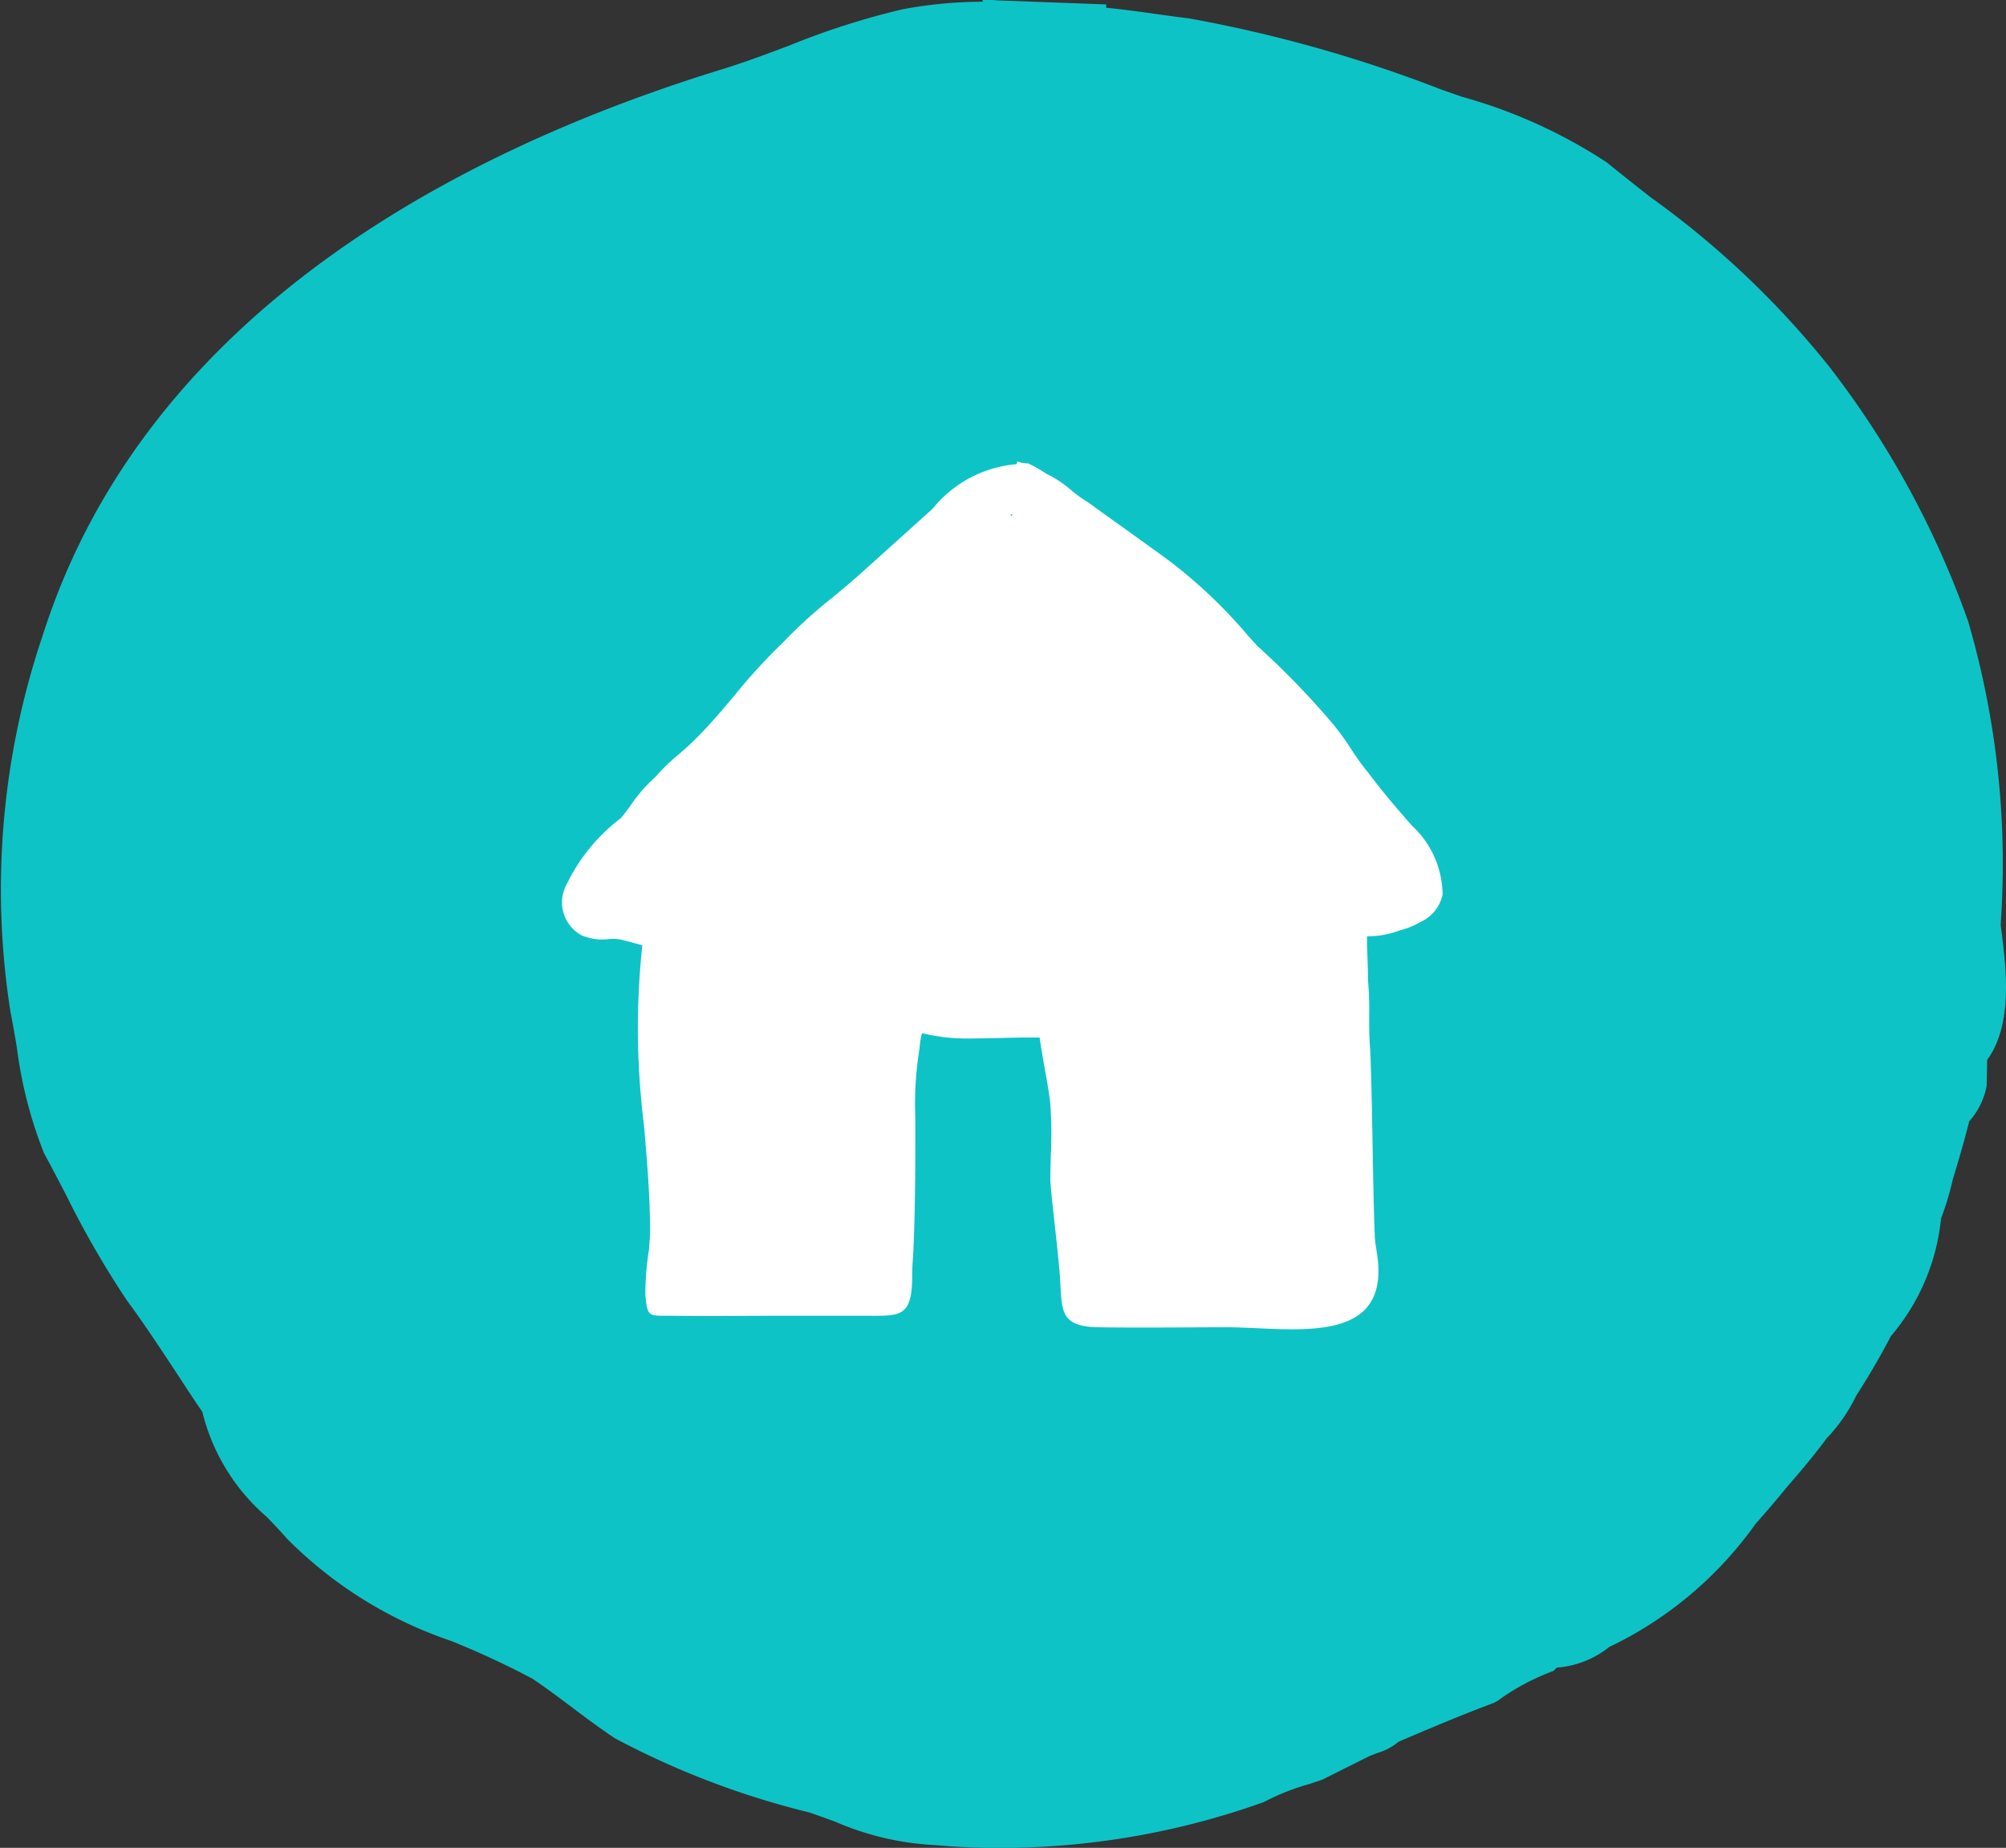
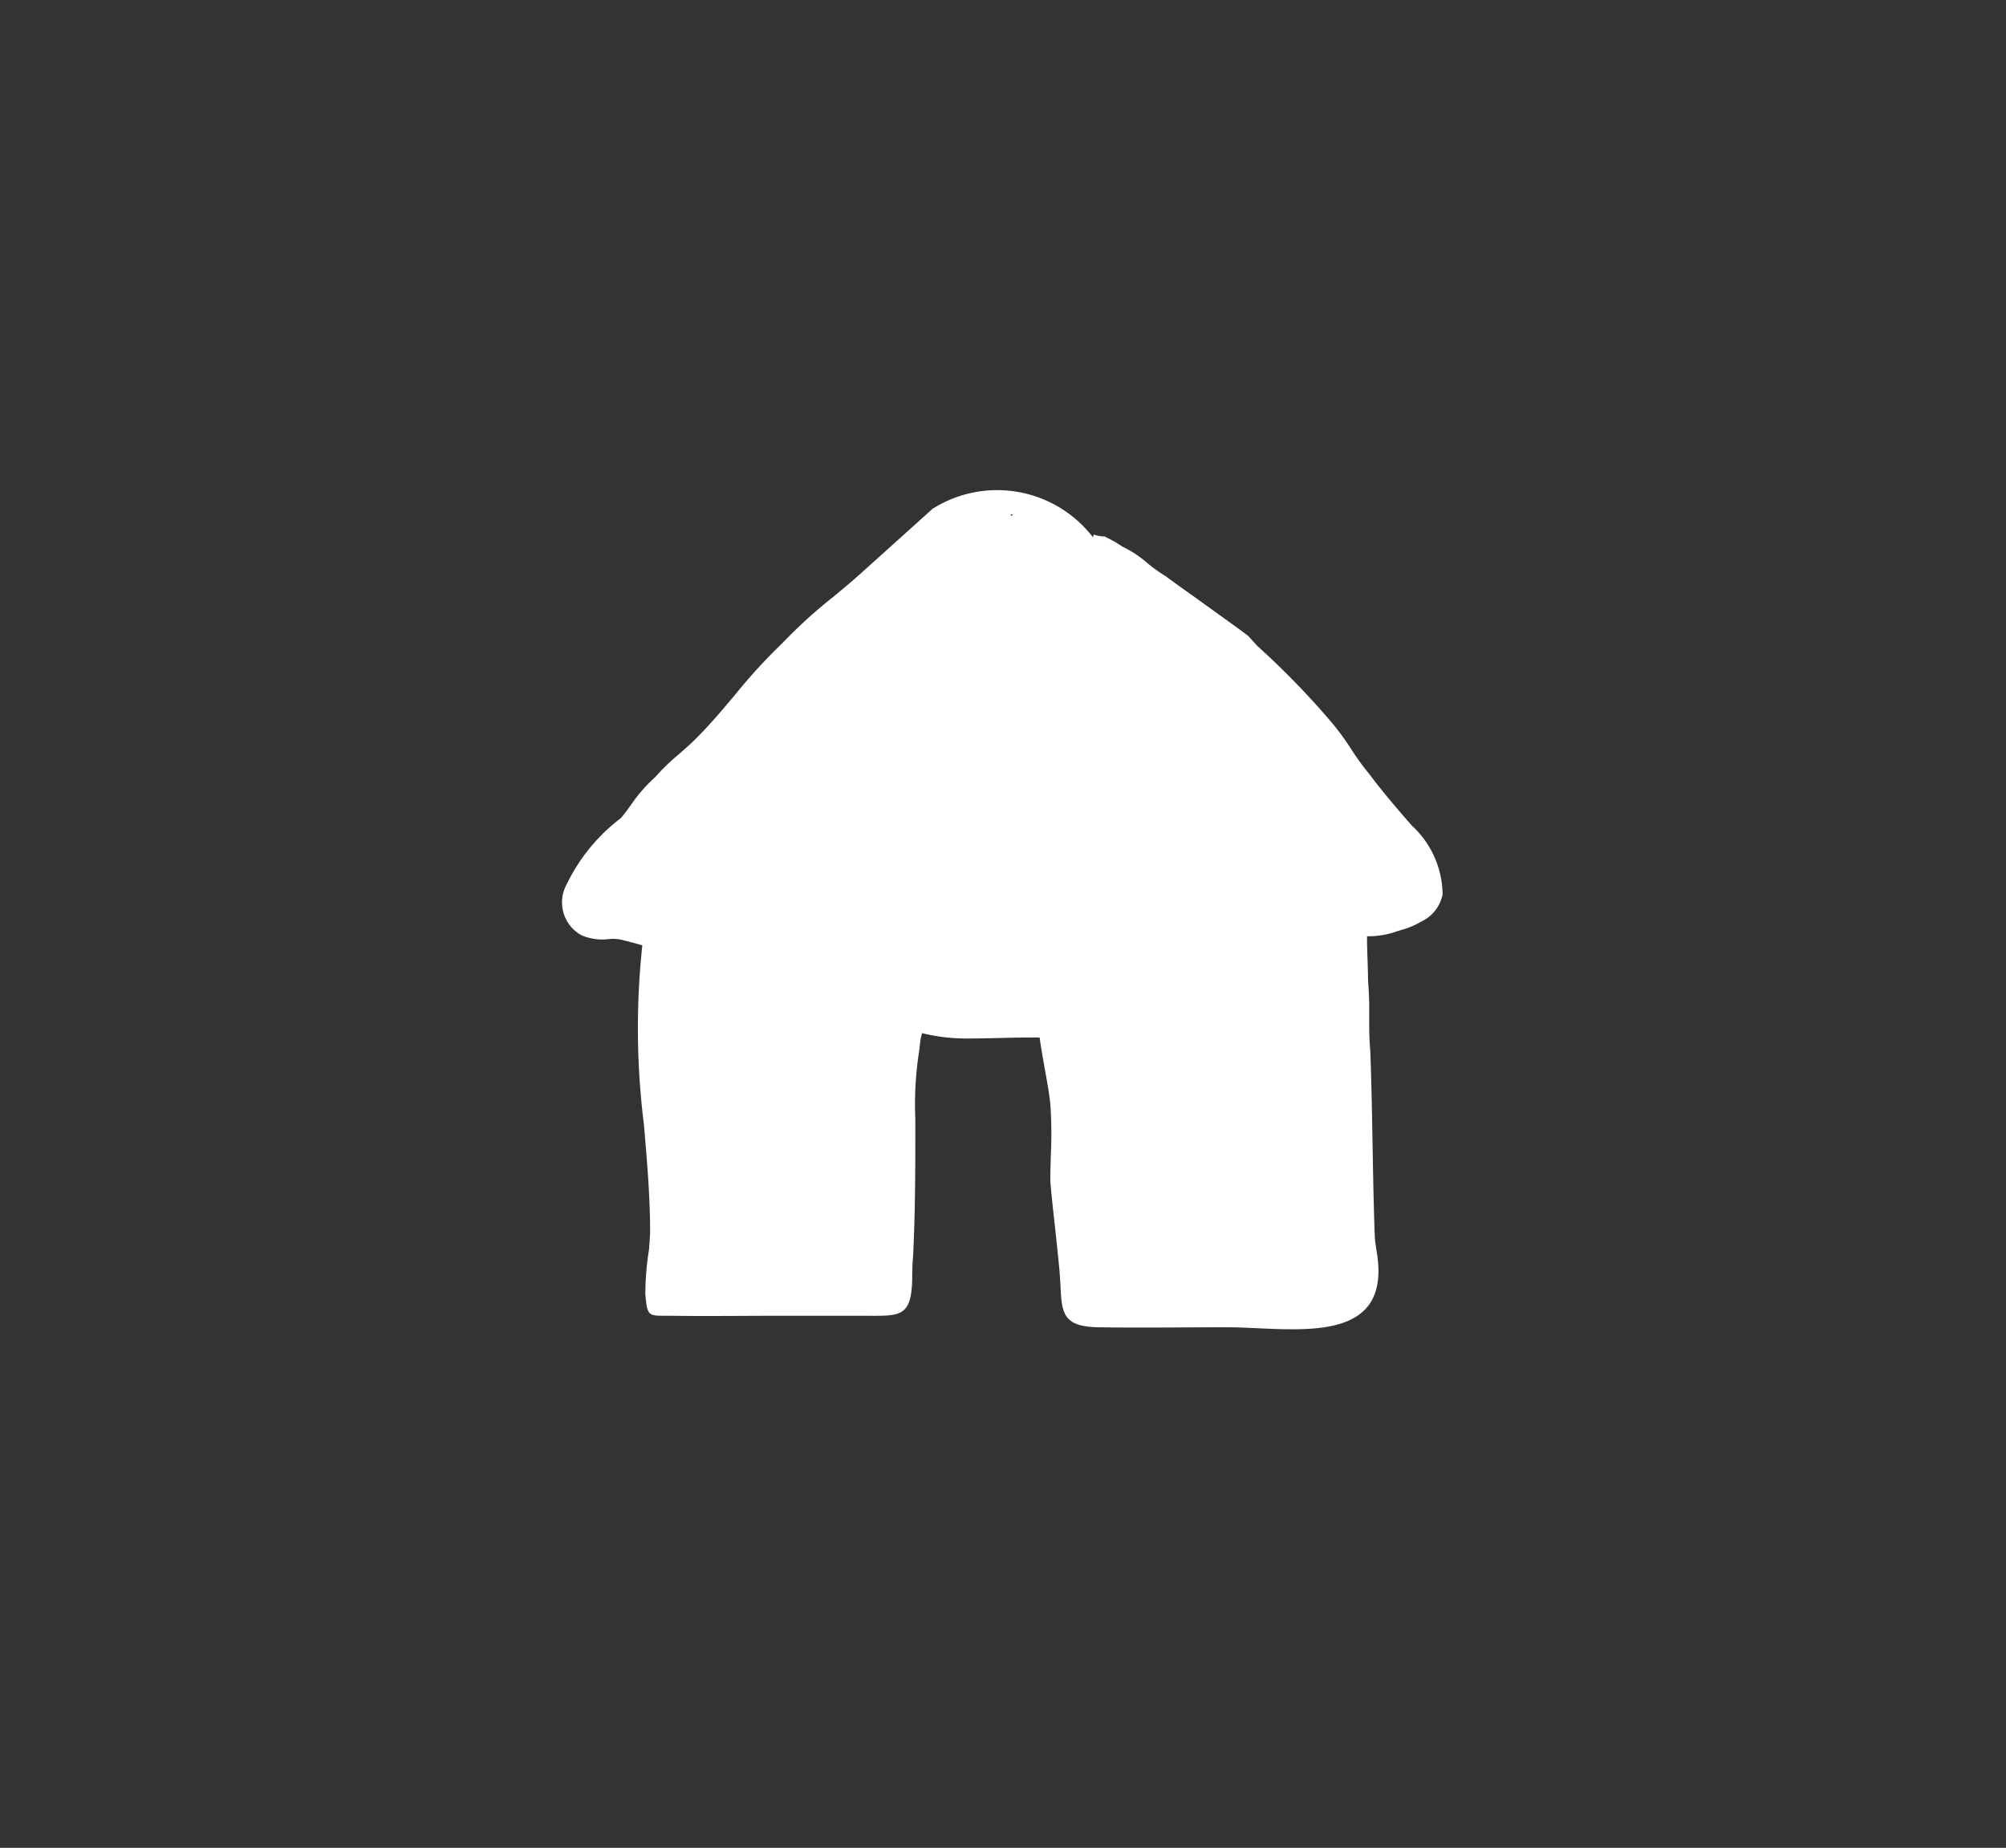
<svg xmlns="http://www.w3.org/2000/svg" width="60.421" height="55.655" viewBox="0 0 60.421 55.655">
  <rect x="0" y="0" width="60.421" height="55.655" fill="#333333" stroke="none" />
  <g id="step-3" transform="translate(-376 -1594.603)">
    <g id="noun-brightness-754776" transform="translate(358.998 1575.002)">
      <g id="Groupe_3514" data-name="Groupe 3514" transform="translate(17.003 19.6)">
-         <path id="Tracé_3385" data-name="Tracé 3385" d="M66.7,25.529c-.438-.345-.867-.683-1.3-1.035a15.432,15.432,0,0,0-4.369-1.98l-.614-.215a41.412,41.412,0,0,0-7.582-2.141C52.38,20.1,52,20.05,51.669,20c-.512-.069-.924-.124-1.349-.166l0-.1-3.243-.12h0A4,4,0,0,0,46.6,19.6v.053a13.134,13.134,0,0,0-2.427.231,23.122,23.122,0,0,0-3.386,1.084c-.655.248-1.331.5-2.008.711-7.613,2.333-17.348,7.185-20.489,17.056a23.852,23.852,0,0,0-.972,11.347c.07.352.132.712.193,1.076a13.054,13.054,0,0,0,.816,3.174c.233.428.455.855.675,1.279a27.911,27.911,0,0,0,1.832,3.171c.482.643,1.164,1.682,1.662,2.441.331.506.5.758.6.9A6.083,6.083,0,0,0,25.05,65.3c.21.221.417.438.607.655a12.694,12.694,0,0,0,4.935,3.07,26.2,26.2,0,0,1,2.433,1.128c.406.271.813.576,1.218.881s.835.626,1.279.922a25.2,25.2,0,0,0,5.851,2.233c.272.091.536.188.8.285a8.575,8.575,0,0,0,3,.7h.009c.615.057,1.26.085,1.913.085h0a23.593,23.593,0,0,0,7.964-1.378l.254-.127a7.174,7.174,0,0,1,1.124-.42l.387-.129,1.374-.687c.08-.04.186-.079.291-.119a1.745,1.745,0,0,0,.636-.338c.854-.365,1.813-.774,2.872-1.172l.114-.061a6.878,6.878,0,0,1,1.681-.9l.1-.1a2.885,2.885,0,0,0,1.583-.623,11.466,11.466,0,0,0,4.41-3.714c.331-.369.656-.753.967-1.135q.665-.755,1.165-1.429a5.012,5.012,0,0,0,.9-1.3c.374-.579.722-1.176,1.037-1.781A6.439,6.439,0,0,0,75.466,56.3a8.554,8.554,0,0,0,.356-1.184c.179-.579.345-1.159.494-1.744a2.2,2.2,0,0,0,.525-1.07l.014-.777c.786-1.078.573-2.763.429-3.893l-.022-.176a26.106,26.106,0,0,0-.975-9.128A27.416,27.416,0,0,0,72.1,30.646,27.015,27.015,0,0,0,66.7,25.529ZM55.081,73.351Z" transform="translate(-17.003 -19.6)" fill="#0ec3c6" />
-       </g>
+         </g>
    </g>
-     <path id="Tracé_3392" data-name="Tracé 3392" d="M46.539,32.362c-.439-.5-.869-1-1.3-1.574a7.475,7.475,0,0,1-.531-.732,7.882,7.882,0,0,0-.563-.773,24.333,24.333,0,0,0-2.268-2.338l-.271-.3a14.958,14.958,0,0,0-2.3-2.2c-.413-.31-.827-.6-1.24-.9s-.818-.579-1.25-.9a4.409,4.409,0,0,1-.546-.391,3.279,3.279,0,0,0-.742-.491,4.21,4.21,0,0,0-.5-.288l-.048-.024h-.054a1.127,1.127,0,0,1-.27-.057l-.027.08A3.642,3.642,0,0,0,32.1,22.819l-2.057,1.851c-.306.281-.63.549-.942.808a14.864,14.864,0,0,0-1.525,1.386,16.964,16.964,0,0,0-1.421,1.551c-.371.442-.755.9-1.189,1.332-.163.163-.337.314-.508.464a6.193,6.193,0,0,0-.71.687,4.675,4.675,0,0,0-.738.847c-.1.141-.208.282-.3.391a5.492,5.492,0,0,0-1.634,2,1.127,1.127,0,0,0,.45,1.527,1.589,1.589,0,0,0,.816.116,1.175,1.175,0,0,1,.464.039c.159.04.39.1.552.149a23.386,23.386,0,0,0,.048,5.4c.091,1.059.186,2.154.186,3.206,0,.131-.015.322-.032.55a8.559,8.559,0,0,0-.111,1.362c.065.722.1.629.843.639,1.016.014,2.033,0,3.048,0h2.7c1.066,0,1.426.069,1.447-1.123,0-.253.008-.479.026-.662.069-1.376.069-2.772.068-4.143a10.409,10.409,0,0,1,.118-2.068l.02-.172a1.644,1.644,0,0,1,.065-.344,5.663,5.663,0,0,0,1.351.161c.248,0,.591-.007.941-.015.429-.01.987-.021,1.25-.013.038.3.1.624.153.937.067.366.135.745.169,1.076a13.146,13.146,0,0,1,.014,1.538c-.008.261-.015.52-.014.79.034.413.086.877.137,1.342s.1.921.137,1.331c.1,1.111-.1,1.691,1.174,1.711,1.288.02,2.578,0,3.867,0,1.927,0,4.973.639,4.522-2.228-.026-.164-.052-.327-.064-.471-.034-.889-.051-1.847-.068-2.8s-.034-1.922-.069-2.826c-.033-.366-.033-.723-.033-1.067a10.171,10.171,0,0,0-.034-1.036c0-.188-.008-.423-.016-.655s-.018-.518-.015-.694a2.583,2.583,0,0,0,.9-.148l.121-.038a2.37,2.37,0,0,0,.6-.25,1.156,1.156,0,0,0,.655-.822A2.857,2.857,0,0,0,46.539,32.362ZM34.479,23.035l-.035-.047h.069Z" transform="translate(371.989 1587.109)" fill="#fff" />
+     <path id="Tracé_3392" data-name="Tracé 3392" d="M46.539,32.362c-.439-.5-.869-1-1.3-1.574a7.475,7.475,0,0,1-.531-.732,7.882,7.882,0,0,0-.563-.773,24.333,24.333,0,0,0-2.268-2.338l-.271-.3c-.413-.31-.827-.6-1.24-.9s-.818-.579-1.25-.9a4.409,4.409,0,0,1-.546-.391,3.279,3.279,0,0,0-.742-.491,4.21,4.21,0,0,0-.5-.288l-.048-.024h-.054a1.127,1.127,0,0,1-.27-.057l-.027.08A3.642,3.642,0,0,0,32.1,22.819l-2.057,1.851c-.306.281-.63.549-.942.808a14.864,14.864,0,0,0-1.525,1.386,16.964,16.964,0,0,0-1.421,1.551c-.371.442-.755.9-1.189,1.332-.163.163-.337.314-.508.464a6.193,6.193,0,0,0-.71.687,4.675,4.675,0,0,0-.738.847c-.1.141-.208.282-.3.391a5.492,5.492,0,0,0-1.634,2,1.127,1.127,0,0,0,.45,1.527,1.589,1.589,0,0,0,.816.116,1.175,1.175,0,0,1,.464.039c.159.04.39.1.552.149a23.386,23.386,0,0,0,.048,5.4c.091,1.059.186,2.154.186,3.206,0,.131-.015.322-.032.55a8.559,8.559,0,0,0-.111,1.362c.065.722.1.629.843.639,1.016.014,2.033,0,3.048,0h2.7c1.066,0,1.426.069,1.447-1.123,0-.253.008-.479.026-.662.069-1.376.069-2.772.068-4.143a10.409,10.409,0,0,1,.118-2.068l.02-.172a1.644,1.644,0,0,1,.065-.344,5.663,5.663,0,0,0,1.351.161c.248,0,.591-.007.941-.015.429-.01.987-.021,1.25-.013.038.3.1.624.153.937.067.366.135.745.169,1.076a13.146,13.146,0,0,1,.014,1.538c-.008.261-.015.52-.014.79.034.413.086.877.137,1.342s.1.921.137,1.331c.1,1.111-.1,1.691,1.174,1.711,1.288.02,2.578,0,3.867,0,1.927,0,4.973.639,4.522-2.228-.026-.164-.052-.327-.064-.471-.034-.889-.051-1.847-.068-2.8s-.034-1.922-.069-2.826c-.033-.366-.033-.723-.033-1.067a10.171,10.171,0,0,0-.034-1.036c0-.188-.008-.423-.016-.655s-.018-.518-.015-.694a2.583,2.583,0,0,0,.9-.148l.121-.038a2.37,2.37,0,0,0,.6-.25,1.156,1.156,0,0,0,.655-.822A2.857,2.857,0,0,0,46.539,32.362ZM34.479,23.035l-.035-.047h.069Z" transform="translate(371.989 1587.109)" fill="#fff" />
  </g>
</svg>